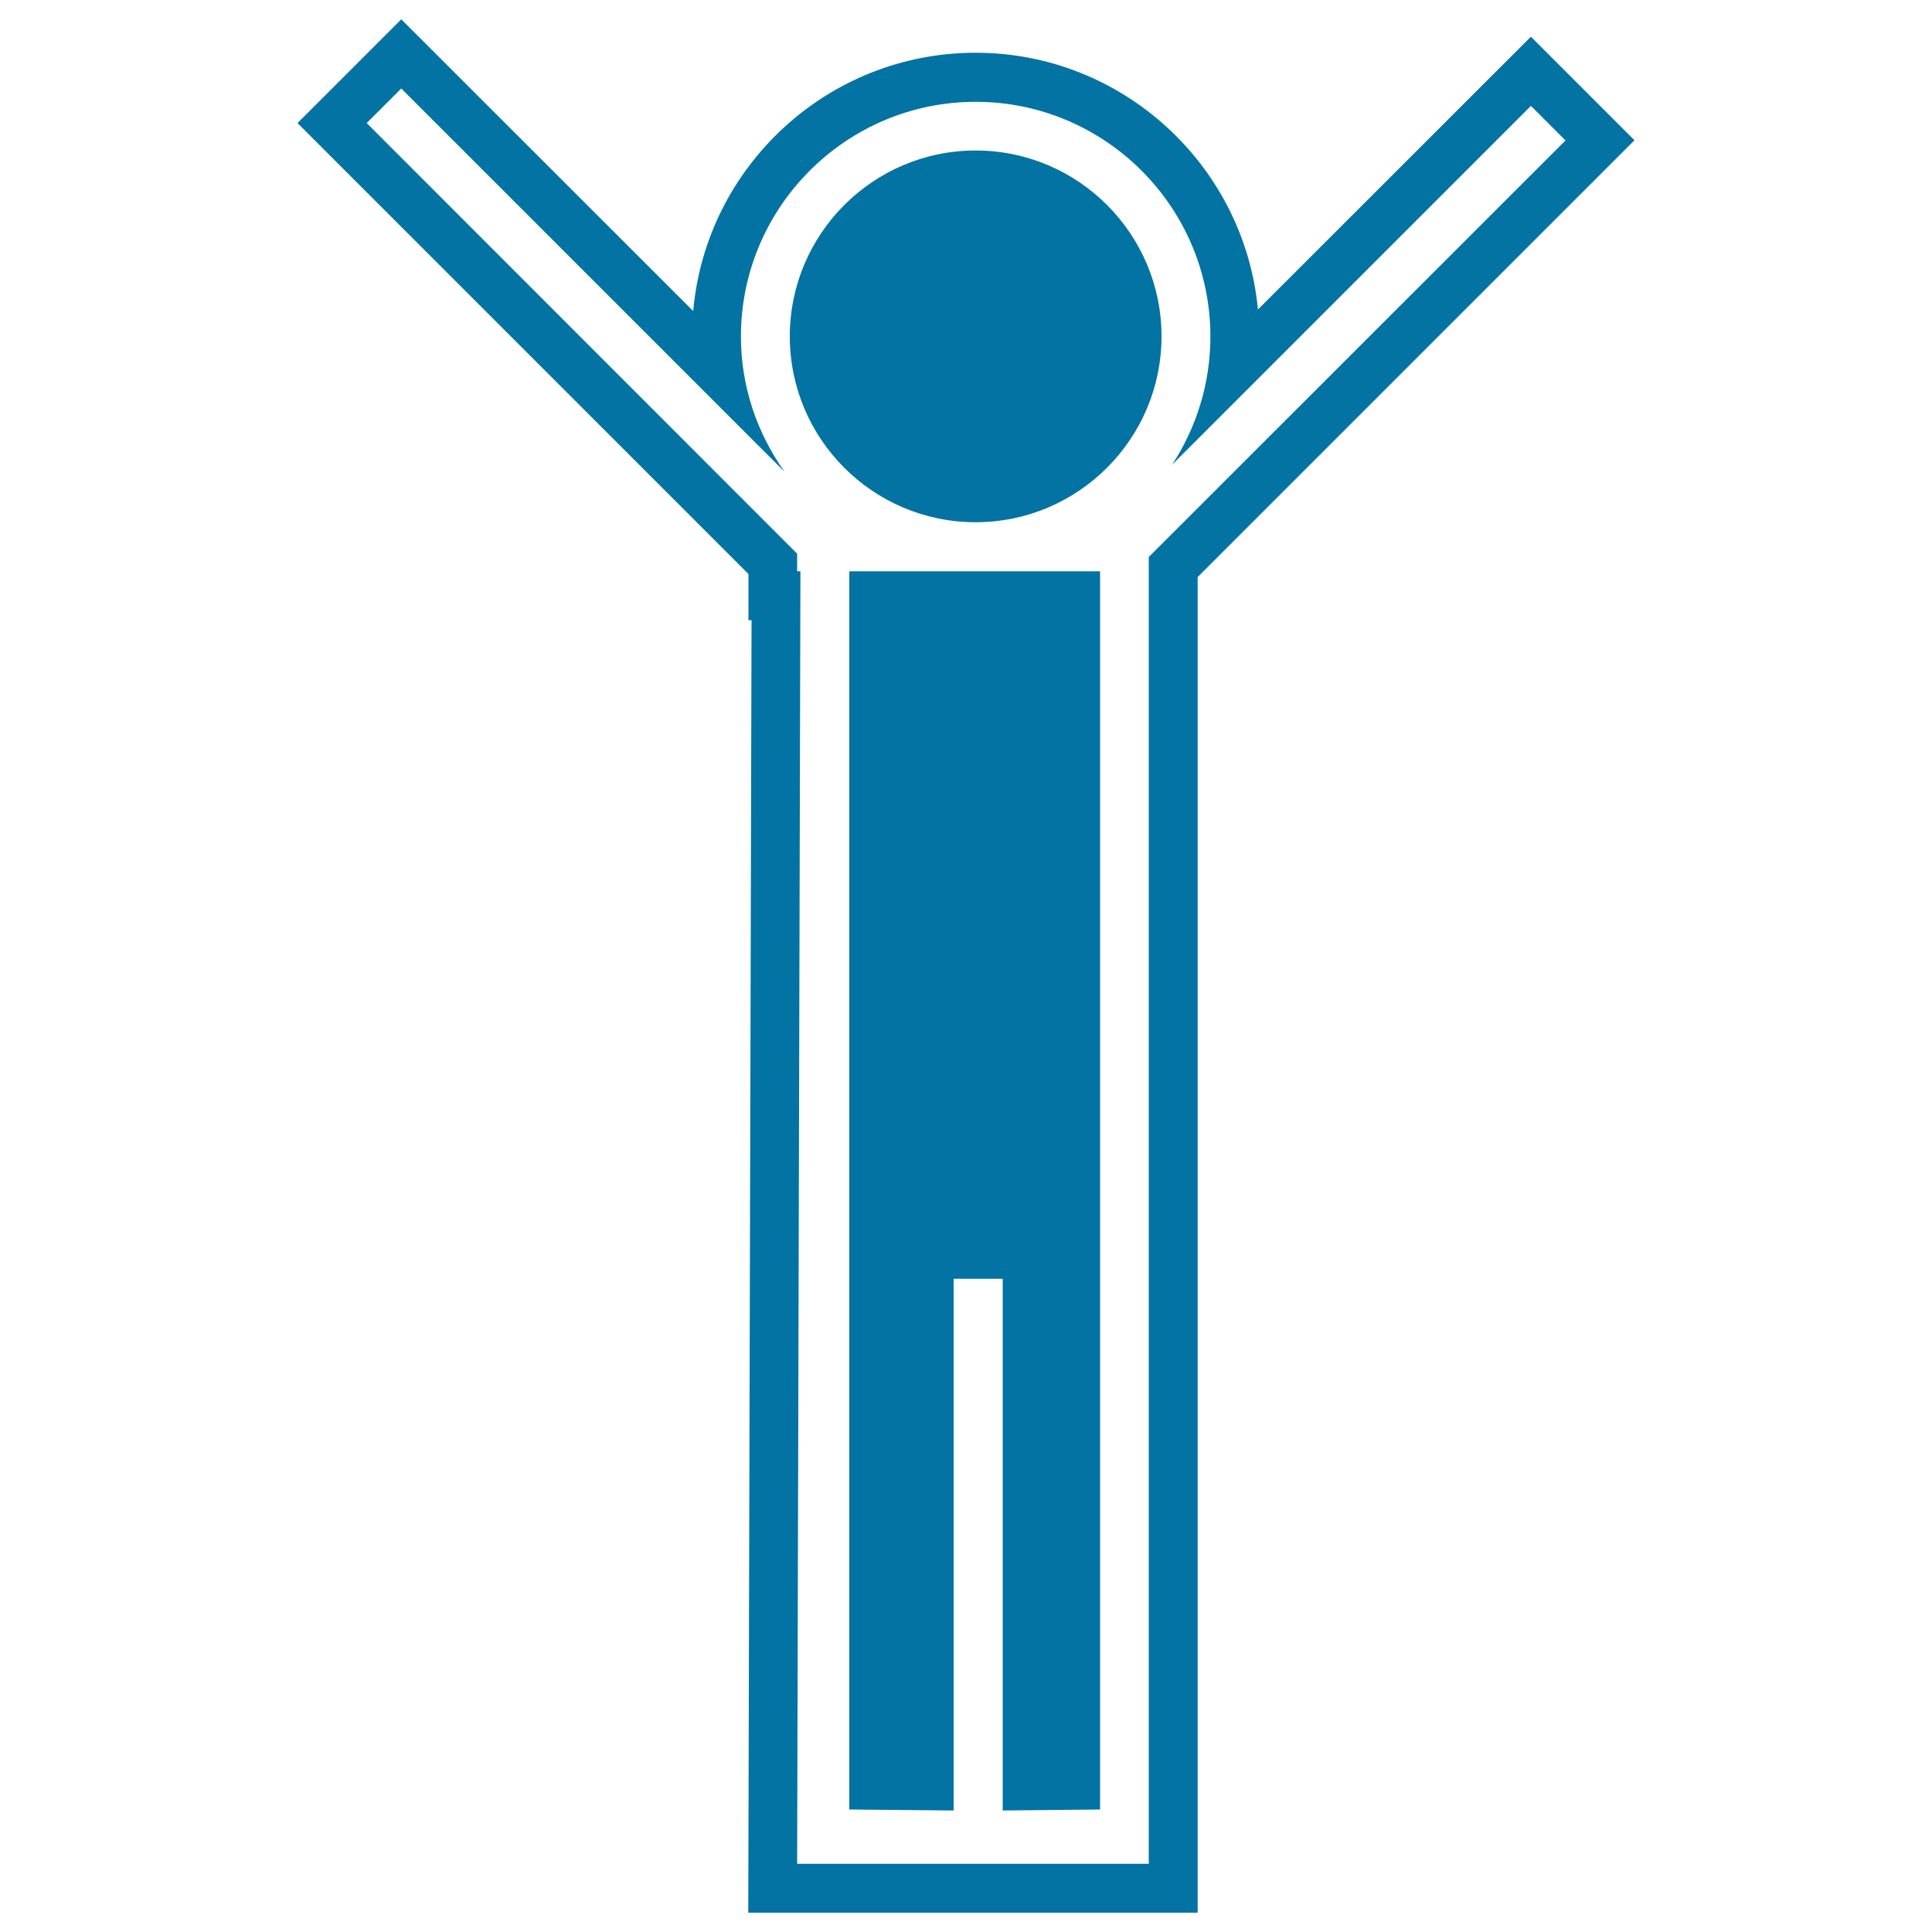
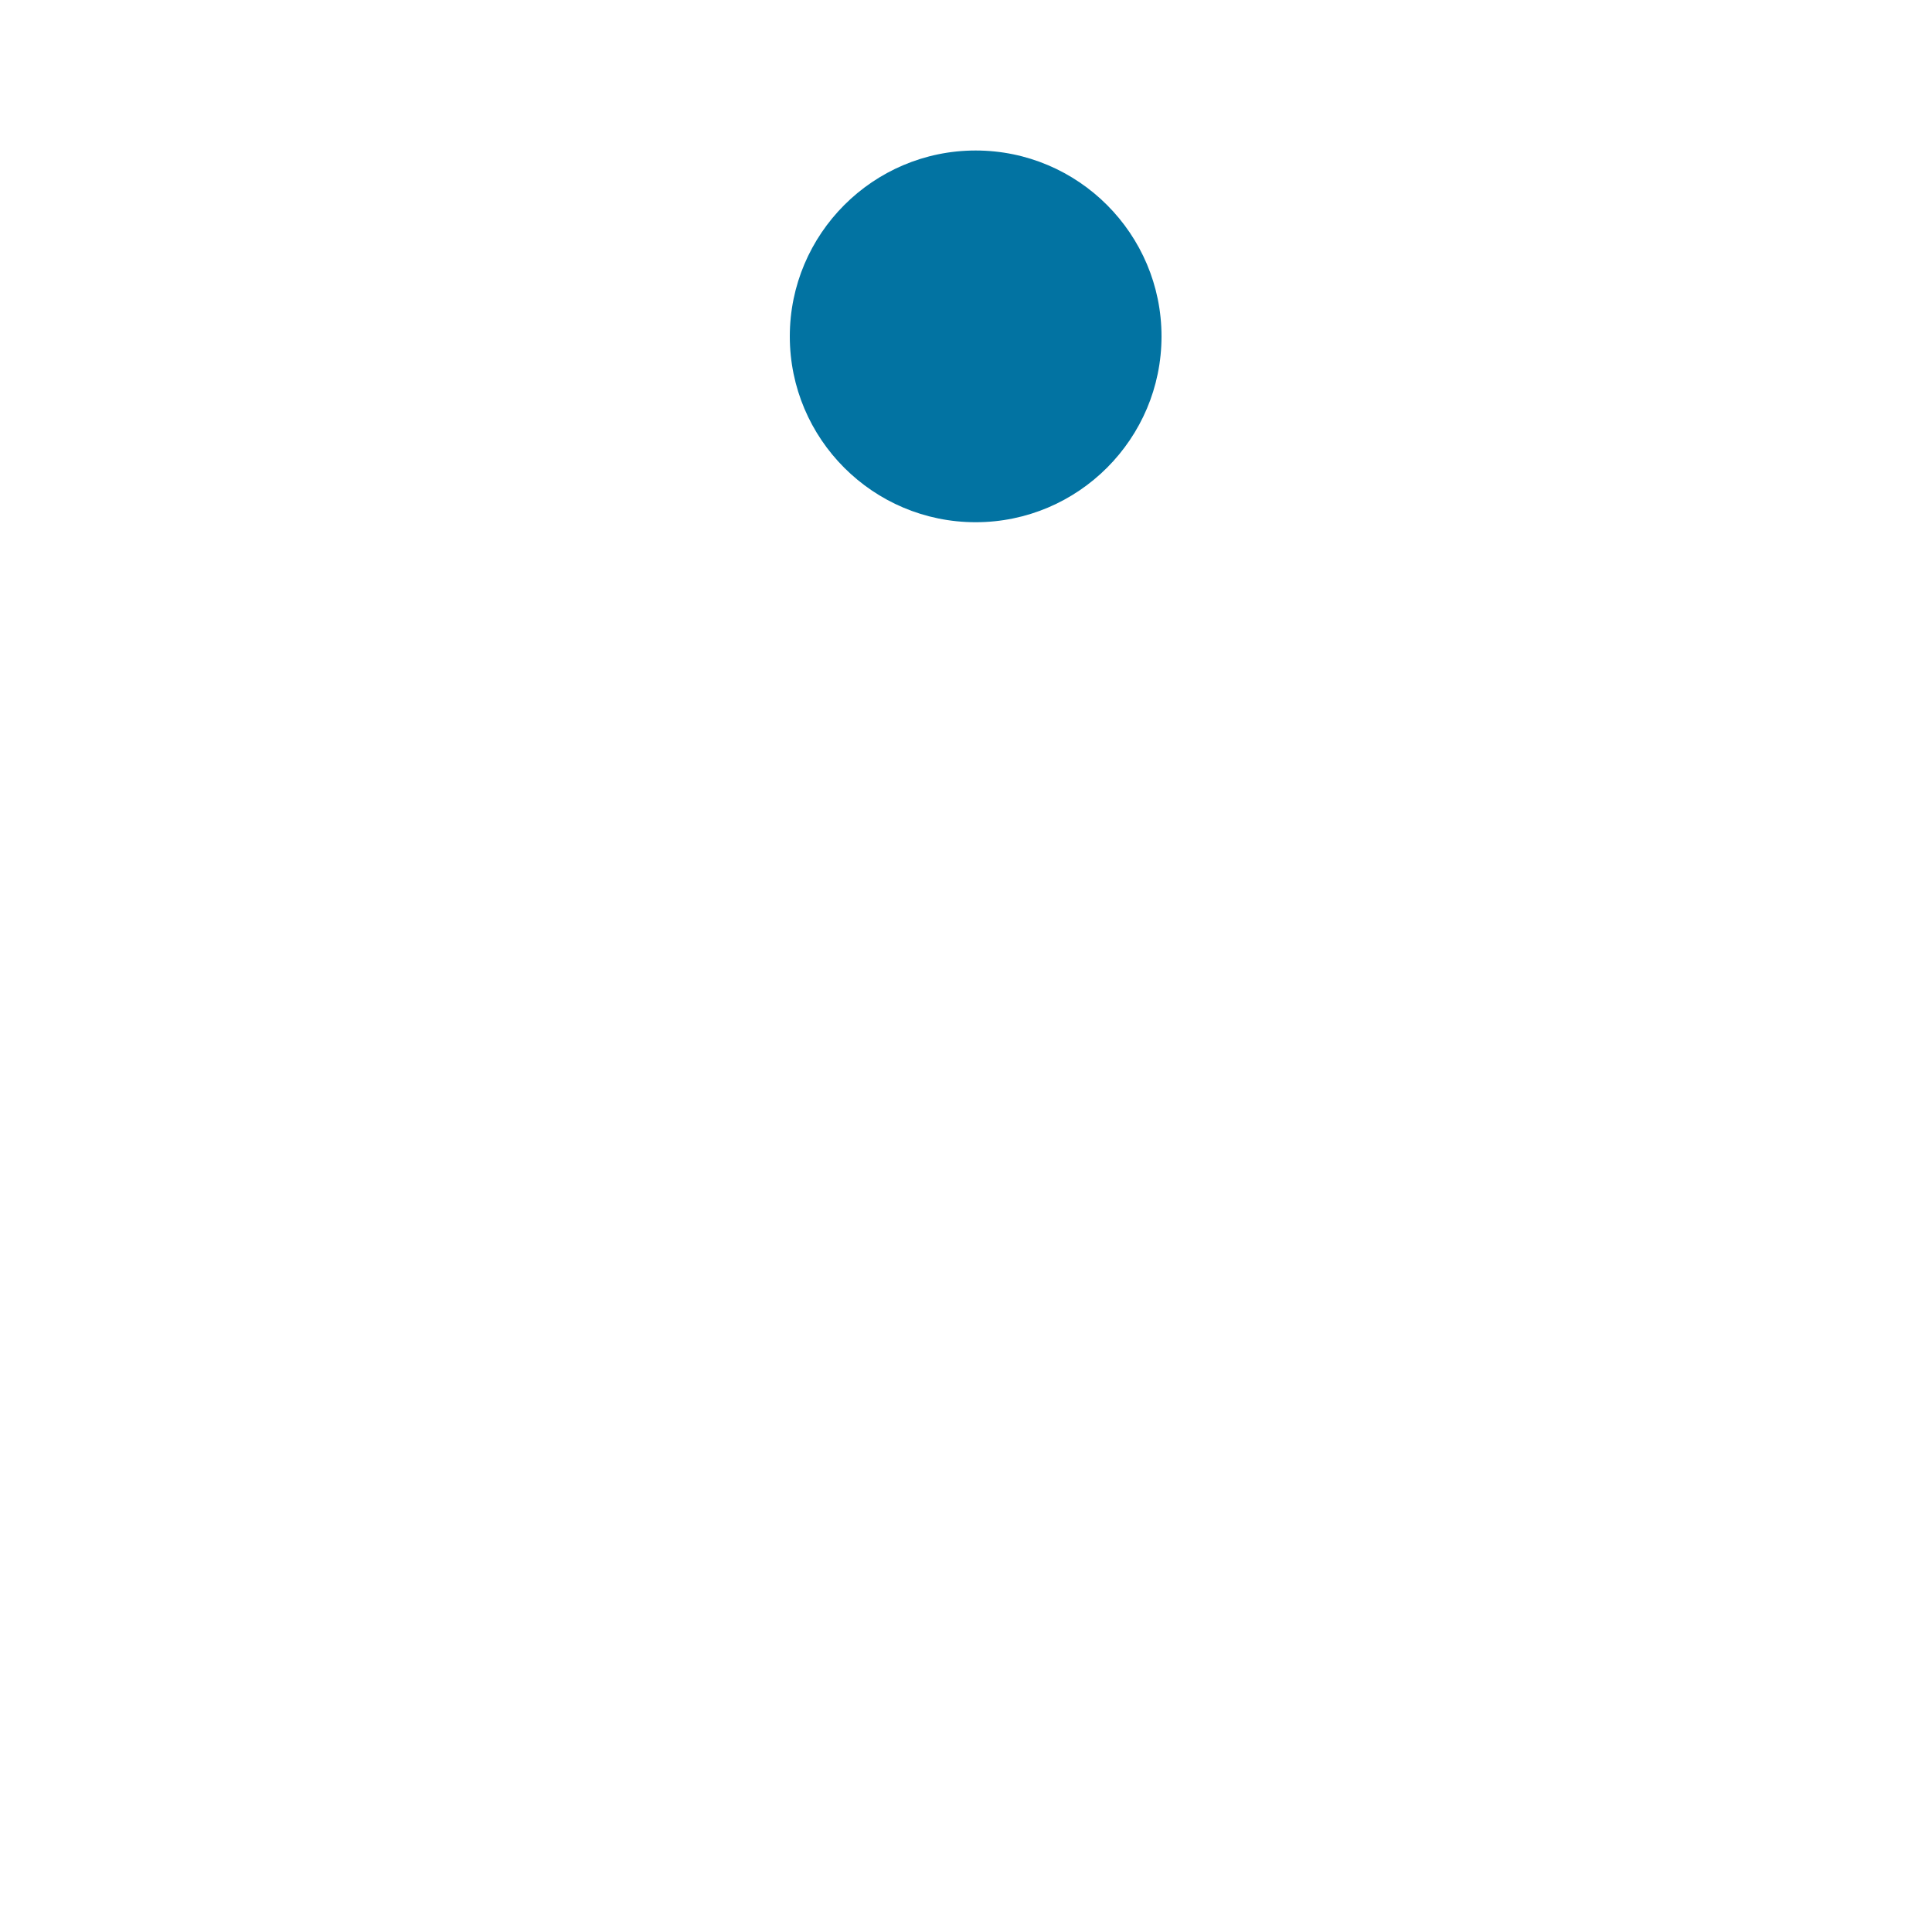
<svg xmlns="http://www.w3.org/2000/svg" viewBox="0 0 1000 1000" style="fill:#0273a2">
  <title>Person Standing With Arms Up SVG icon</title>
  <g>
    <g>
-       <path d="M439.6,936.6l54,0.5V661.9H519v275.2l50.4-0.5V647.4V295.7H439.6L439.6,936.6L439.6,936.6z" />
      <path d="M505,77.9c-53.1,0-96.2,43.2-96.2,96.2c0,53.1,43.1,96.2,96.2,96.2c53.1,0,96.2-43.2,96.2-96.2C601.2,121.1,558.1,77.9,505,77.9z" />
-       <path d="M792.4,19L651.1,160.2C644.1,85.8,581.2,27.3,505,27.3c-76.6,0-139.6,58.9-146.2,133.7L207.7,10L154,63.7l233.4,233.4V321h1.6l-1.7,669h232.6V298.7L846,72.6L792.4,19z M594.6,288.3v7.4v351.7v314.5v2.8h-182l1.7-669h-1.7v-9.1L189.8,63.7l17.9-17.9l198.4,198.4c-14.1-19.8-22.6-43.9-22.6-70c0-67,54.5-121.5,121.5-121.5s121.5,54.5,121.5,121.5c0,24.4-7.3,47.2-19.8,66.3L792.4,54.8l17.9,17.9L594.6,288.3z" />
    </g>
  </g>
</svg>